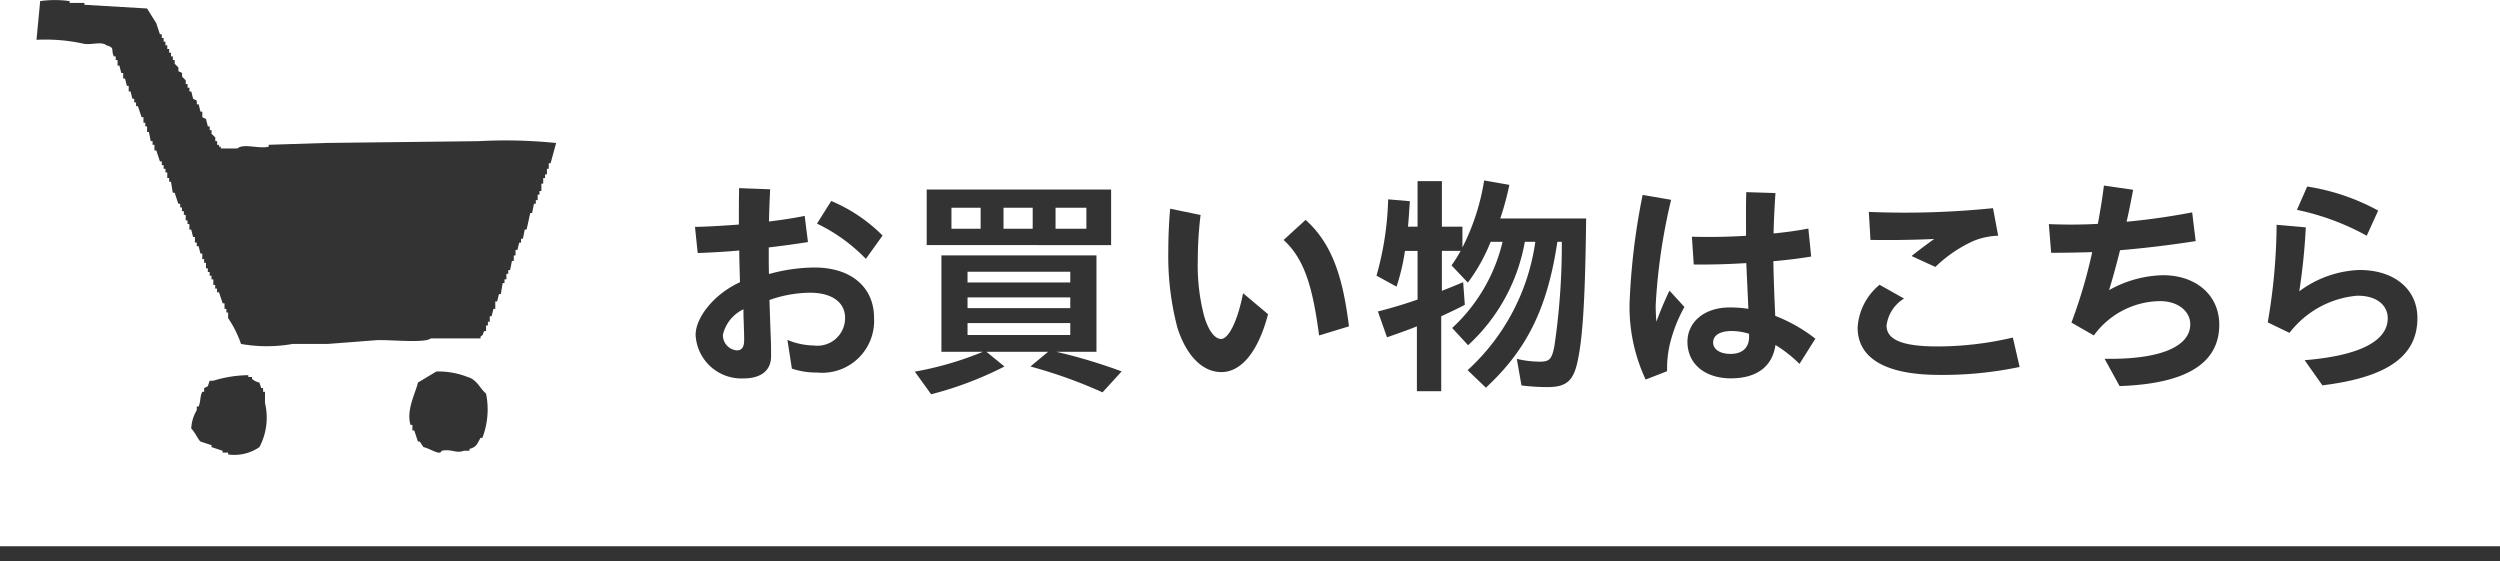
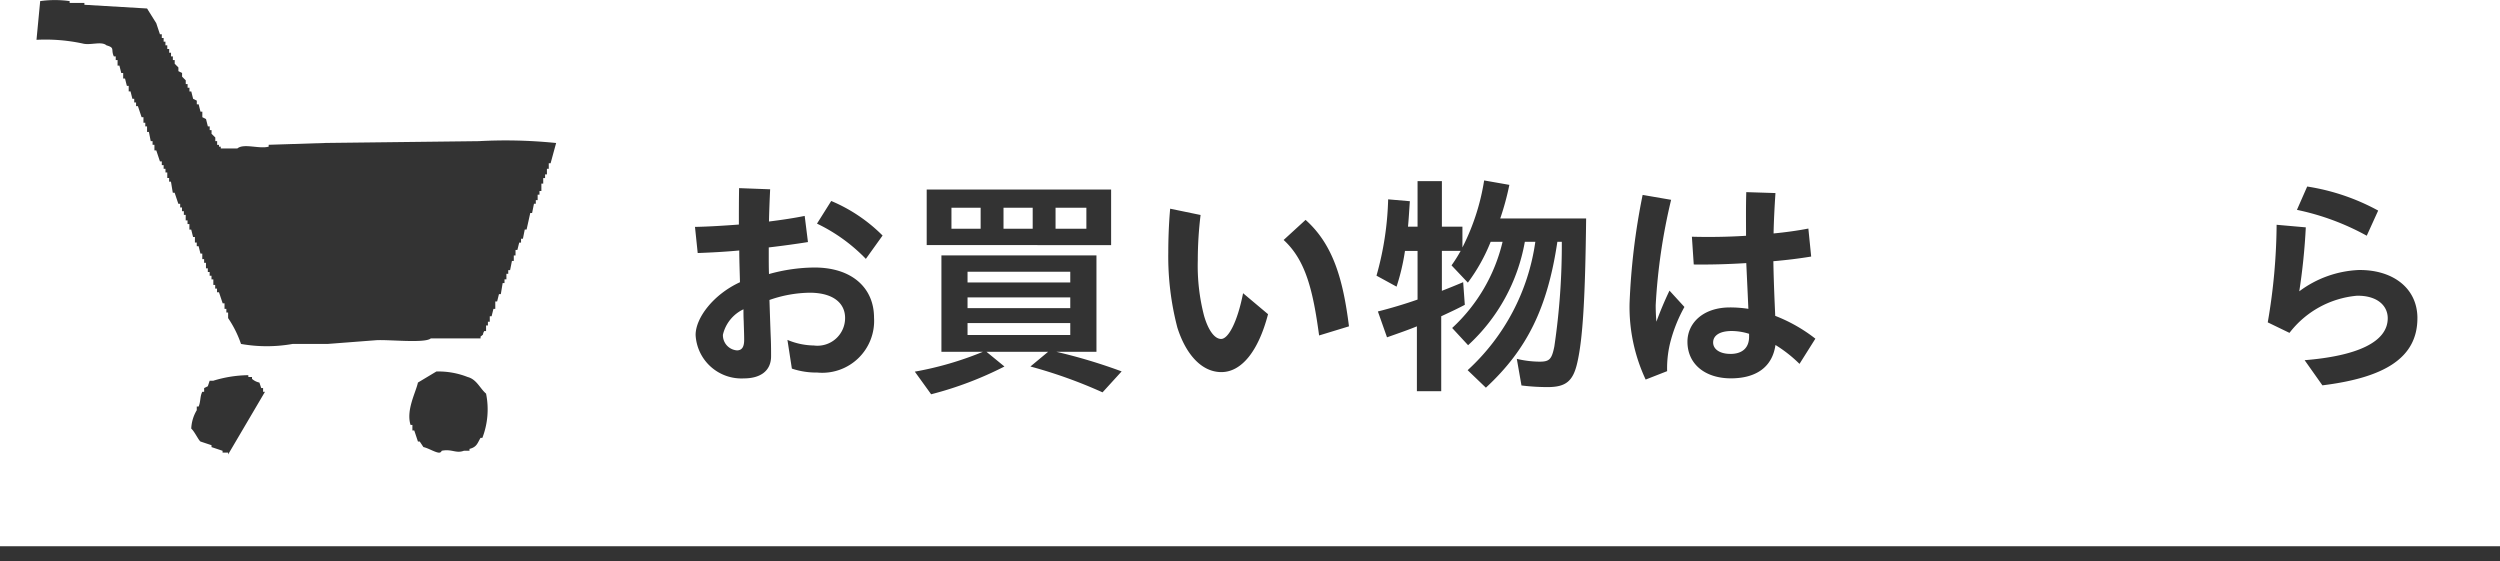
<svg xmlns="http://www.w3.org/2000/svg" width="164.393" height="36.92" viewBox="0 0 164.393 36.92">
  <defs>
    <style>.cls-1{fill:none;stroke:#333;stroke-miterlimit:10;}.cls-2,.cls-3{fill:#333;}.cls-3{fill-rule:evenodd;}</style>
  </defs>
  <g id="レイヤー_2" data-name="レイヤー 2">
    <g id="デザイン_" data-name="デザイン２">
      <line class="cls-1" y1="36.42" x2="164.393" y2="36.42" />
      <path class="cls-2" d="M45.741,22.028c0-1.137,1.182-2.672,2.917-3.47-.016-.691-.046-1.412-.046-2.087-.983.092-1.935.138-2.733.168L45.7,14.92c.844-.015,1.857-.077,2.886-.154,0-.721,0-1.566.015-2.395l2.042.077c-.031.63-.062,1.382-.077,2.119.86-.108,1.674-.231,2.348-.369l.215,1.72c-.767.122-1.657.245-2.578.353v.568c0,.337,0,.736.015,1.182a11.344,11.344,0,0,1,2.993-.43c2.456,0,3.915,1.335,3.915,3.3a3.411,3.411,0,0,1-3.73,3.607,5.058,5.058,0,0,1-1.673-.26l-.292-1.888a4.634,4.634,0,0,0,1.734.368,1.817,1.817,0,0,0,2.058-1.812c0-.951-.753-1.658-2.334-1.658a8.288,8.288,0,0,0-2.64.477c.03.935.062,1.888.092,2.609.015.446.015.737.015,1.09,0,1.014-.767,1.458-1.781,1.458A3.017,3.017,0,0,1,45.741,22.028Zm2.717,1.012c.353,0,.476-.26.476-.69,0-.354-.016-.722-.03-1.229-.016-.276-.016-.537-.016-.783a2.47,2.47,0,0,0-1.351,1.674A1,1,0,0,0,48.458,23.04Zm5.265-8.335.936-1.489a10.539,10.539,0,0,1,3.377,2.272l-1.1,1.535A11.164,11.164,0,0,0,53.723,14.705Z" />
      <path class="cls-2" d="M60.155,24.438a21.735,21.735,0,0,0,4.482-1.306H61.905V16.793H72.1v6.339H69.456a35.585,35.585,0,0,1,4.3,1.29L72.5,25.8a31.522,31.522,0,0,0-4.743-1.7l1.166-.968H64.866l1.183.968a23.235,23.235,0,0,1-4.82,1.826Zm.782-11.974H73.064v3.653H60.937Zm3.547,2.579V13.661H62.565v1.382Zm5.894,3.53v-.706H63.623v.706Zm0,1.689v-.706H63.623v.706Zm0,1.766v-.784H63.623v.784Zm-2.471-6.985V13.661H65.988v1.382Zm3.53,0V13.661H69.41v1.382Z" />
      <path class="cls-2" d="M77.423,21.551a18.441,18.441,0,0,1-.6-4.928c0-.812.031-1.887.124-2.9l2,.414a24.831,24.831,0,0,0-.184,2.993,13.081,13.081,0,0,0,.414,3.639c.276.951.691,1.519,1.121,1.519.476,0,1.074-1.121,1.443-3.008l1.642,1.38c-.644,2.472-1.765,3.808-3.07,3.808C79.035,24.468,77.991,23.332,77.423,21.551Zm6.985-5.771,1.443-1.321c1.826,1.627,2.471,3.946,2.854,7l-1.964.6C86.342,19.111,85.866,17.115,84.408,15.78Z" />
      <path class="cls-2" d="M93.171,21.459c-.521.215-1.09.414-1.965.722l-.6-1.7c.8-.2,1.781-.491,2.609-.783V16.5h-.828a14.254,14.254,0,0,1-.553,2.349l-1.32-.722a20.185,20.185,0,0,0,.767-5.019l1.428.123c-.046.629-.077,1.227-.123,1.673h.629V11.911h1.6v2.994h1.35v1.366a14.692,14.692,0,0,0,1.428-4.406l1.658.291a17.743,17.743,0,0,1-.6,2.211H104.3c-.061,5.189-.215,7.891-.583,9.487-.276,1.213-.752,1.6-1.949,1.6a14,14,0,0,1-1.72-.107l-.307-1.75a6.651,6.651,0,0,0,1.5.185c.645,0,.8-.155.968-1A45.651,45.651,0,0,0,102.7,15.9h-.292c-.644,4.328-1.98,7.076-4.7,9.593l-1.2-1.151a14.093,14.093,0,0,0,4.451-8.442h-.69a12.071,12.071,0,0,1-3.731,6.8L95.49,21.567A11.217,11.217,0,0,0,98.805,15.9h-.783a11.8,11.8,0,0,1-1.5,2.685l-1.074-1.135a9.257,9.257,0,0,0,.6-.952H94.814v2.625c.475-.184.967-.384,1.4-.568l.108,1.489c-.523.276-.891.445-1.551.752v4.928h-1.6Z" />
      <path class="cls-2" d="M107.156,19.94a44.16,44.16,0,0,1,.859-7.123l1.873.322a38.465,38.465,0,0,0-1.014,6.924c0,.383.016.752.046,1.09.261-.707.537-1.367.861-2.042l.982,1.074a9.738,9.738,0,0,0-.891,2.18,6.994,6.994,0,0,0-.246,2.041l-1.412.553A11.243,11.243,0,0,1,107.156,19.94Zm3.806,2.533c0-1.229,1.029-2.257,2.794-2.257a7.968,7.968,0,0,1,1.212.092l-.046-1.028L114.83,17.3c-1.227.077-2.44.107-3.454.092l-.122-1.826c1.12.031,2.349.015,3.561-.062,0-.9-.015-1.811.015-2.87l1.919.061c-.061.937-.107,1.812-.123,2.656.8-.077,1.581-.185,2.287-.322l.185,1.841c-.737.123-1.6.231-2.487.307.015.891.047,1.781.077,2.533l.046,1.06a10.365,10.365,0,0,1,2.64,1.5l-1.044,1.658a8.731,8.731,0,0,0-1.581-1.243c-.2,1.426-1.243,2.194-2.931,2.194S110.962,23.946,110.962,22.473Zm2.824.8c.8,0,1.244-.415,1.229-1.167V21.95a3.886,3.886,0,0,0-1.137-.184c-.813,0-1.227.307-1.227.752C112.651,22.979,113.111,23.271,113.786,23.271Z" />
-       <path class="cls-2" d="M122.152,21.535a3.942,3.942,0,0,1,1.443-2.808l1.611.906a2.416,2.416,0,0,0-1.151,1.78c0,.906,1,1.367,3.316,1.367a21.619,21.619,0,0,0,4.989-.584l.445,1.934a24.637,24.637,0,0,1-5.25.523C124.04,24.653,122.152,23.593,122.152,21.535Zm3.546-4.7c.522-.415,1-.767,1.489-1.121-1.6.077-3.224.077-4.191.062l-.107-1.842a57.1,57.1,0,0,0,8.166-.246l.338,1.811a4.681,4.681,0,0,0-1.643.354,8.842,8.842,0,0,0-2.486,1.7Z" />
-       <path class="cls-2" d="M138.392,23.593c3.761.062,5.634-.845,5.634-2.272,0-.829-.784-1.52-1.981-1.52a5.449,5.449,0,0,0-4.359,2.257l-1.474-.845a33.144,33.144,0,0,0,1.366-4.635c-.966.031-1.857.045-2.7.045l-.153-1.887c1.044.045,2.118.045,3.224-.015.169-.906.307-1.766.4-2.518l1.919.276c-.123.66-.262,1.382-.43,2.1,1.351-.123,2.779-.322,4.314-.614l.229,1.889c-1.872.291-3.5.475-4.973.6-.23.921-.476,1.826-.721,2.625a7.53,7.53,0,0,1,3.546-.982c2.179,0,3.7,1.32,3.7,3.254,0,2.5-2.1,3.884-6.555,4.037Z" />
      <path class="cls-2" d="M151.546,23.685c3.424-.277,5.481-1.182,5.465-2.779-.016-.89-.8-1.488-2.041-1.458a6.3,6.3,0,0,0-4.421,2.441l-1.428-.691a38.983,38.983,0,0,0,.583-6.417l1.919.169a40.932,40.932,0,0,1-.429,4.206,7.018,7.018,0,0,1,3.9-1.4c2.195-.031,3.822,1.136,3.868,3.085v.077c0,2.609-2.148,3.914-6.247,4.421ZM151.04,13.8l.675-1.535a14.269,14.269,0,0,1,4.667,1.582L155.63,15.5A16.391,16.391,0,0,0,151.04,13.8Z" />
-       <path class="cls-3" d="M31.481,9.282,21.423,9.4l-3.756.121v.122c-.613.17-1.647-.237-2.06.121H14.516V9.646H14.4V9.524h-.121V9.282h-.121V9.04L13.911,8.8V8.555h-.122V8.313h-.121c-.04-.162-.08-.323-.121-.485l-.242-.121V7.343h-.121c-.041-.161-.081-.323-.121-.484h-.122V6.616L12.7,6.5c-.041-.161-.081-.323-.121-.484h-.121V5.768h-.122V5.526h-.121V5.284l-.242-.243V4.8l-.242-.121V4.435l-.243-.242V3.951h-.121V3.708h-.121V3.466h-.121V3.224H11V2.981h-.121V2.739H10.76V2.5h-.121V2.254h-.121q-.122-.363-.242-.727L9.67.558,5.55.315V.194H4.58V.073a6.882,6.882,0,0,0-1.938,0Q2.521,1.345,2.4,2.618a11.659,11.659,0,0,1,3.029.242C5.935,3,6.672,2.691,7,2.981c.584.169.273.259.485.727H7.61v.243h.121v.363h.121c.04.162.081.323.121.485H8.1v.363h.121c.04.162.08.323.121.485h.121v.364h.121c.04.161.081.323.121.484h.122v.243h.121V6.98h.121c.081.242.161.485.242.727h.122V8.07h.121v.243H9.67v.363h.121c.04.2.081.4.121.606h.121v.242h.122v.364h.121c.08.242.161.485.242.727h.121v.242h.121V11.1h.122v.242H11v.364h.121v.242h.121c.04.242.08.485.121.727h.121l.243.727h.121v.242h.121v.243h.121v.242h.121v.363h.121v.243h.122V15.1h.121c.04.162.08.323.121.485h.121v.364h.121v.242h.122q.06.242.121.485h.121v.363h.121v.242h.121v.364h.121v.242h.121v.243h.122v.242h.121v.363h.121v.243h.121v.242H14.4l.243.727h.121v.364h.121v.242H15v.364a7.081,7.081,0,0,1,.848,1.7,9.717,9.717,0,0,0,3.393,0h2.3l3.15-.242c.766-.067,3.241.221,3.635-.121H31.6v-.122c.277-.211.079-.066.242-.363h.121V21.4h.121v-.242h.122v-.363h.121q.06-.243.121-.485h.121v-.485h.121q.061-.242.121-.485h.122q.06-.363.121-.727h.121V18.37H33.3v-.364h.121v-.242h.121q.062-.3.121-.606h.122V16.8H33.9v-.364h.121c.041-.161.081-.323.121-.484h.121V15.7h.122c.04-.2.081-.4.121-.606h.121q.122-.545.242-1.09h.121c.041-.2.081-.4.122-.606h.121V13.16h.121V12.8h.121v-.242H35.6v-.485h.121v-.363h.122v-.243h.121V11.1h.121v-.364h.121q.181-.666.364-1.333A32.654,32.654,0,0,0,31.481,9.282Zm-.727,15.51a5.221,5.221,0,0,0-2.06-.363l-1.212.727c-.131.629-.793,1.815-.485,2.787h.121v.363h.122c.081.242.161.485.242.727H27.6q.121.181.242.364c.326.075.689.31.97.363.2.038.219-.117.242-.121.674-.13.929.2,1.454,0h.364v-.121c.474-.12.511-.35.727-.727h.121a5.208,5.208,0,0,0,.242-2.908C31.56,25.544,31.346,24.945,30.754,24.792Zm-13.329.97H17.3v-.243h-.122c-.04-.121-.08-.242-.121-.363a1.047,1.047,0,0,1-.485-.243v-.121h-.242v-.121a8.032,8.032,0,0,0-2.3.363h-.243c-.04.122-.08.243-.121.364l-.242.121v.243h-.121c-.16.3-.1.646-.242.969h-.122v.242a2.557,2.557,0,0,0-.363,1.212c.208.175.467.744.606.848l.727.242V29.4l.727.242v.121H15v.121a2.92,2.92,0,0,0,2.06-.484,4.152,4.152,0,0,0,.364-2.908Z" />
+       <path class="cls-3" d="M31.481,9.282,21.423,9.4l-3.756.121v.122c-.613.17-1.647-.237-2.06.121H14.516V9.646H14.4V9.524h-.121V9.282h-.121V9.04L13.911,8.8V8.555h-.122V8.313h-.121c-.04-.162-.08-.323-.121-.485l-.242-.121V7.343h-.121c-.041-.161-.081-.323-.121-.484h-.122V6.616L12.7,6.5c-.041-.161-.081-.323-.121-.484h-.121V5.768h-.122V5.526h-.121V5.284l-.242-.243V4.8l-.242-.121V4.435l-.243-.242V3.951h-.121V3.708h-.121V3.466h-.121V3.224H11V2.981h-.121V2.739H10.76V2.5h-.121V2.254h-.121q-.122-.363-.242-.727L9.67.558,5.55.315V.194H4.58V.073a6.882,6.882,0,0,0-1.938,0Q2.521,1.345,2.4,2.618a11.659,11.659,0,0,1,3.029.242C5.935,3,6.672,2.691,7,2.981c.584.169.273.259.485.727H7.61v.243h.121v.363h.121c.04.162.081.323.121.485H8.1v.363h.121c.04.162.08.323.121.485h.121v.364h.121c.04.161.081.323.121.484h.122v.243h.121V6.98h.121c.081.242.161.485.242.727h.122V8.07h.121v.243H9.67v.363h.121c.04.2.081.4.121.606h.121v.242h.122v.364h.121c.08.242.161.485.242.727h.121v.242h.121V11.1h.122v.242H11v.364h.121v.242h.121c.04.242.08.485.121.727h.121l.243.727h.121v.242h.121v.243h.121v.242h.121v.363h.121v.243h.122V15.1h.121c.04.162.08.323.121.485h.121v.364h.121v.242h.122q.06.242.121.485h.121v.363h.121v.242h.121v.364h.121v.242h.121v.243h.122v.242h.121v.363h.121v.243h.121v.242H14.4l.243.727h.121v.364h.121v.242H15v.364a7.081,7.081,0,0,1,.848,1.7,9.717,9.717,0,0,0,3.393,0h2.3l3.15-.242c.766-.067,3.241.221,3.635-.121H31.6v-.122c.277-.211.079-.066.242-.363h.121V21.4h.121v-.242h.122v-.363h.121q.06-.243.121-.485h.121v-.485h.121q.061-.242.121-.485h.122q.06-.363.121-.727h.121V18.37H33.3v-.364h.121v-.242h.121q.062-.3.121-.606h.122V16.8H33.9v-.364h.121c.041-.161.081-.323.121-.484h.121V15.7h.122c.04-.2.081-.4.121-.606h.121q.122-.545.242-1.09h.121c.041-.2.081-.4.122-.606h.121V13.16h.121V12.8h.121v-.242H35.6v-.485h.121v-.363h.122v-.243h.121V11.1h.121v-.364h.121q.181-.666.364-1.333A32.654,32.654,0,0,0,31.481,9.282Zm-.727,15.51a5.221,5.221,0,0,0-2.06-.363l-1.212.727c-.131.629-.793,1.815-.485,2.787h.121v.363h.122c.081.242.161.485.242.727H27.6q.121.181.242.364c.326.075.689.31.97.363.2.038.219-.117.242-.121.674-.13.929.2,1.454,0h.364v-.121c.474-.12.511-.35.727-.727h.121a5.208,5.208,0,0,0,.242-2.908C31.56,25.544,31.346,24.945,30.754,24.792Zm-13.329.97H17.3v-.243h-.122c-.04-.121-.08-.242-.121-.363a1.047,1.047,0,0,1-.485-.243v-.121h-.242v-.121a8.032,8.032,0,0,0-2.3.363h-.243c-.04.122-.08.243-.121.364l-.242.121v.243h-.121c-.16.3-.1.646-.242.969h-.122v.242a2.557,2.557,0,0,0-.363,1.212c.208.175.467.744.606.848l.727.242V29.4l.727.242v.121H15v.121Z" />
    </g>
  </g>
</svg>